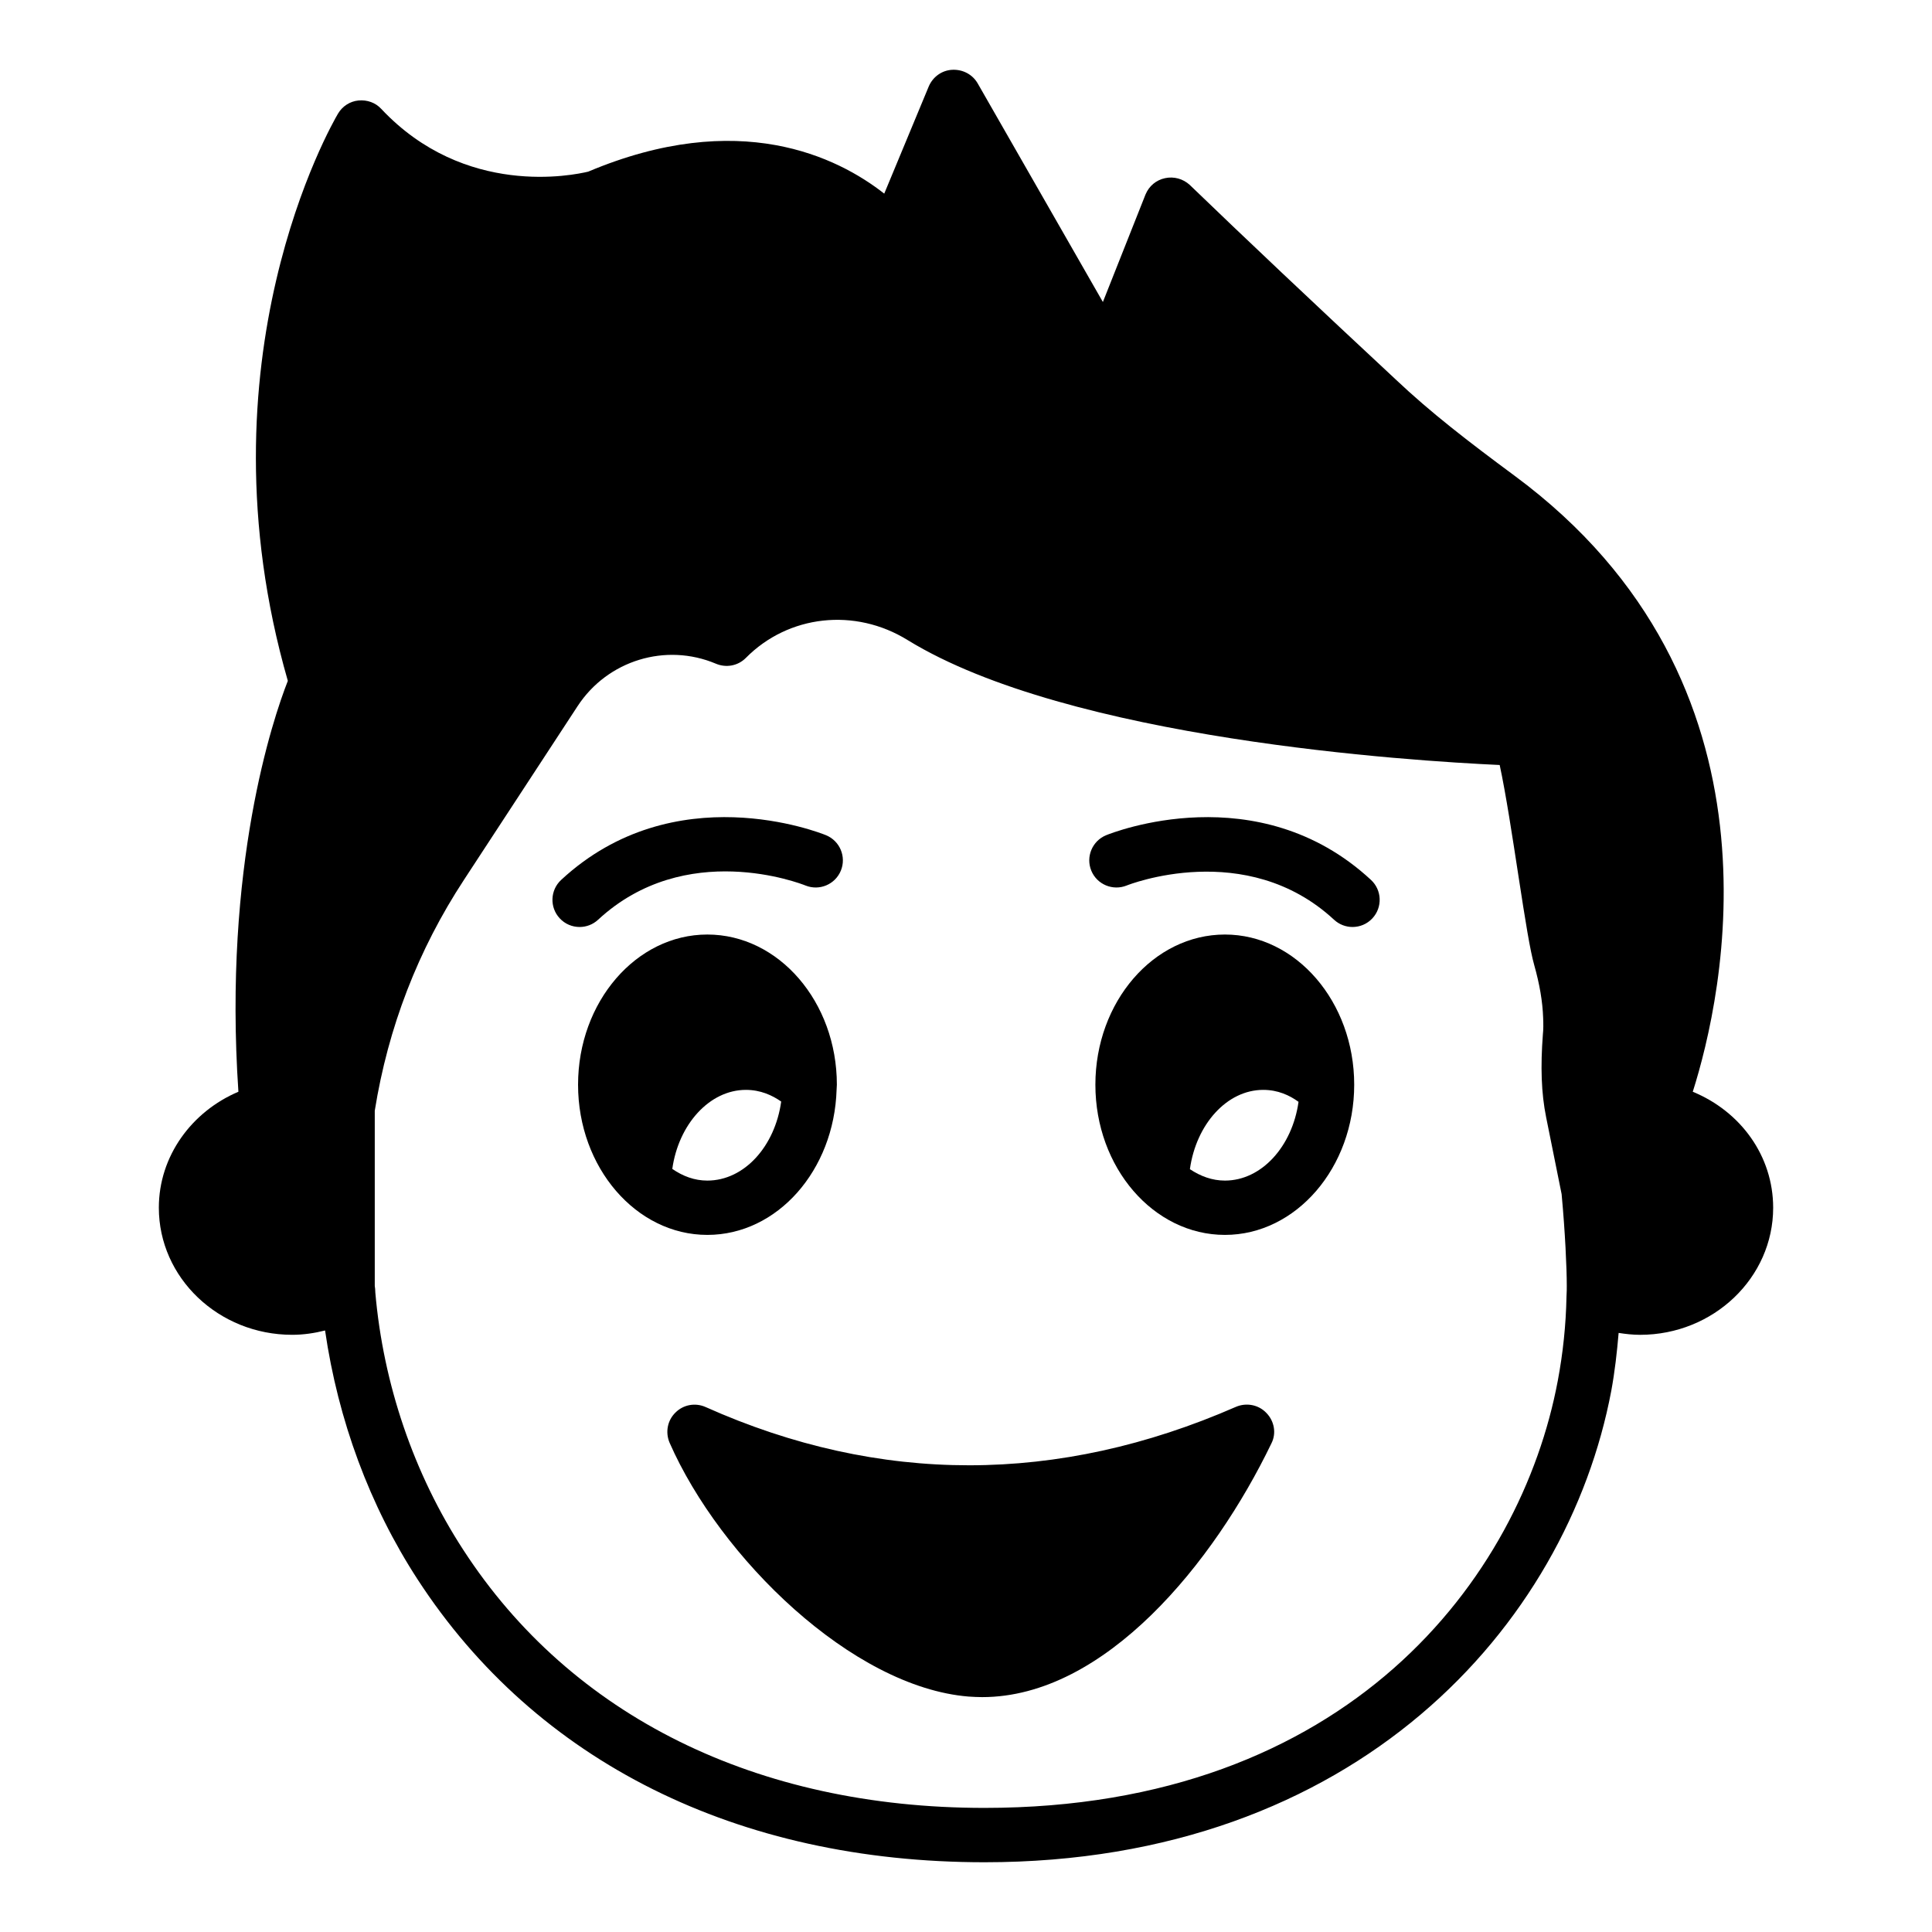
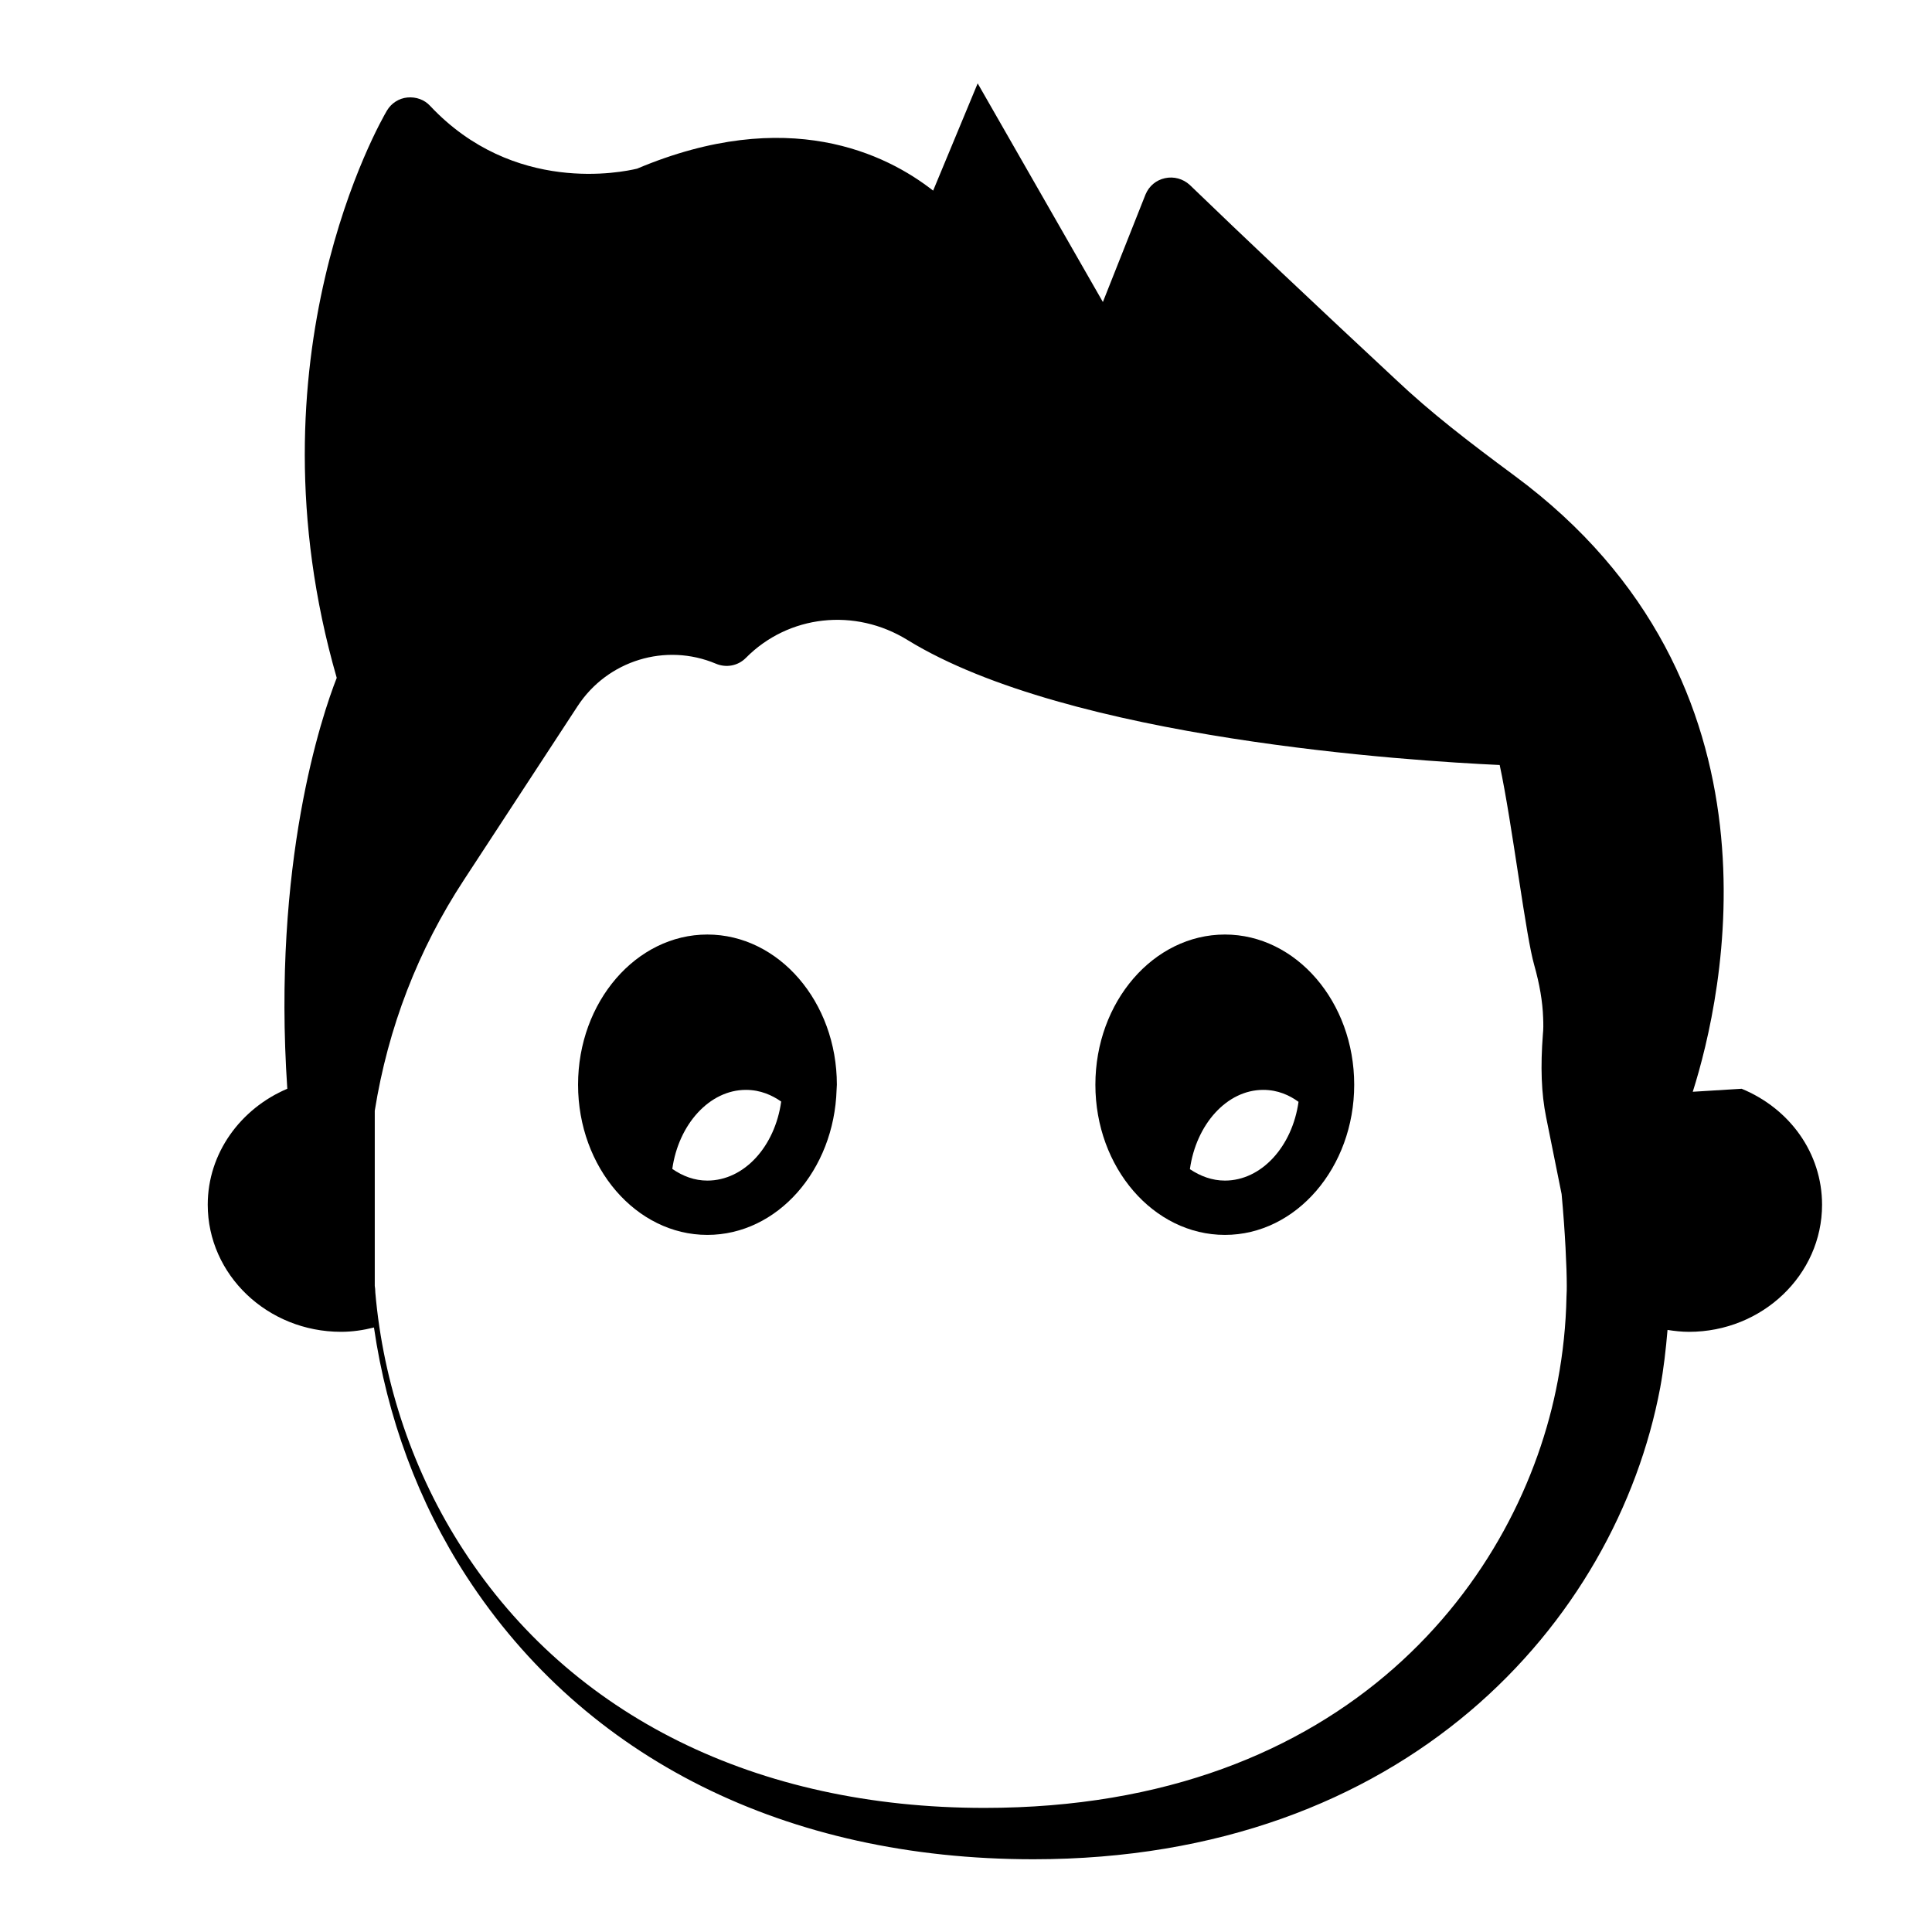
<svg xmlns="http://www.w3.org/2000/svg" fill="#000000" width="800px" height="800px" version="1.1" viewBox="144 144 512 512">
  <g>
-     <path d="m592.6 433.33c7.988-25.191 26.988-108.46-47.285-163.3-12.164-8.996-22.168-16.699-31.453-25.48-21.953-20.441-40.305-37.785-54.555-51.535-1.801-1.656-4.246-2.301-6.551-1.801-2.375 0.504-4.246 2.09-5.18 4.32l-11.301 28.5-33.18-57.938c-1.367-2.375-3.957-3.742-6.766-3.598-2.734 0.141-5.109 1.871-6.191 4.391l-11.805 28.426c-12.379-9.715-38.504-22.672-78.449-5.828-3.887 0.934-32.676 6.981-54.844-16.625-1.512-1.656-3.742-2.449-6.047-2.231-2.231 0.215-4.246 1.512-5.398 3.453-1.582 2.664-37.785 65.352-13.316 150.35-3.957 10.074-17.129 49.086-13.098 108.89-12.379 5.254-21.086 17.059-21.086 30.734 0 18.57 15.832 33.68 35.34 33.68 2.953 0 5.902-0.434 8.711-1.148 3.453 23.75 11.805 46.422 24.543 66 31.379 48.293 84.711 74.926 150.21 74.926 98.531 0 154.38-62.762 166.11-124.95 0.938-5.109 1.512-10.219 1.945-15.328 1.871 0.289 3.742 0.504 5.688 0.504 19.434 0 35.266-15.113 35.266-33.68-0.004-13.684-8.57-25.484-21.309-30.738zm-33.465 54.191v0.074 0.07c-0.145 7.484-0.938 14.973-2.305 22.238-9.789 52.254-55.492 113.21-151.93 113.21-60.457 0-109.54-24.328-138.12-68.375-13.172-20.227-21.23-44.047-23.32-68.234v-0.07c0-0.578-0.07-1.152-0.145-1.656v-46.426c3.527-22.023 11.445-42.605 23.68-61.246l30.086-45.992c7.918-12.09 23.32-16.84 36.637-11.227 2.734 1.152 5.832 0.578 7.918-1.512 11.301-11.441 28.934-13.387 42.895-4.746 42.895 26.34 133.44 32.027 156.9 33.105 1.656 7.703 3.383 19.074 4.965 29.367 1.871 12.164 3.094 19.793 4.176 23.609 1.438 5.109 2.231 9.715 2.375 14.031 0.07 1.656 0.07 3.098-0.07 4.391-0.648 8.566-0.43 15.547 0.863 21.953l4.102 20.367c0.938 10.074 1.367 19.574 1.367 24.254 0 0.797 0 1.66-0.07 2.809z" />
+     <path d="m592.6 433.33c7.988-25.191 26.988-108.46-47.285-163.3-12.164-8.996-22.168-16.699-31.453-25.48-21.953-20.441-40.305-37.785-54.555-51.535-1.801-1.656-4.246-2.301-6.551-1.801-2.375 0.504-4.246 2.09-5.18 4.32l-11.301 28.5-33.18-57.938l-11.805 28.426c-12.379-9.715-38.504-22.672-78.449-5.828-3.887 0.934-32.676 6.981-54.844-16.625-1.512-1.656-3.742-2.449-6.047-2.231-2.231 0.215-4.246 1.512-5.398 3.453-1.582 2.664-37.785 65.352-13.316 150.35-3.957 10.074-17.129 49.086-13.098 108.89-12.379 5.254-21.086 17.059-21.086 30.734 0 18.57 15.832 33.68 35.34 33.68 2.953 0 5.902-0.434 8.711-1.148 3.453 23.75 11.805 46.422 24.543 66 31.379 48.293 84.711 74.926 150.21 74.926 98.531 0 154.38-62.762 166.11-124.95 0.938-5.109 1.512-10.219 1.945-15.328 1.871 0.289 3.742 0.504 5.688 0.504 19.434 0 35.266-15.113 35.266-33.68-0.004-13.684-8.57-25.484-21.309-30.738zm-33.465 54.191v0.074 0.07c-0.145 7.484-0.938 14.973-2.305 22.238-9.789 52.254-55.492 113.21-151.93 113.21-60.457 0-109.54-24.328-138.12-68.375-13.172-20.227-21.23-44.047-23.32-68.234v-0.07c0-0.578-0.07-1.152-0.145-1.656v-46.426c3.527-22.023 11.445-42.605 23.68-61.246l30.086-45.992c7.918-12.09 23.32-16.84 36.637-11.227 2.734 1.152 5.832 0.578 7.918-1.512 11.301-11.441 28.934-13.387 42.895-4.746 42.895 26.34 133.44 32.027 156.9 33.105 1.656 7.703 3.383 19.074 4.965 29.367 1.871 12.164 3.094 19.793 4.176 23.609 1.438 5.109 2.231 9.715 2.375 14.031 0.07 1.656 0.07 3.098-0.07 4.391-0.648 8.566-0.43 15.547 0.863 21.953l4.102 20.367c0.938 10.074 1.367 19.574 1.367 24.254 0 0.797 0 1.66-0.07 2.809z" />
    <path d="m468.62 391.66c-18.93 0-34.332 17.848-34.332 39.801s15.402 39.801 34.332 39.801c18.855 0 34.258-17.848 34.258-39.801s-15.402-39.801-34.258-39.801zm0 65.207c-3.383 0-6.477-1.152-9.285-3.023 1.656-11.875 9.789-21.016 19.434-21.016 3.887 0 6.981 1.441 9.355 3.168-1.656 11.801-9.789 20.871-19.504 20.871z" />
    <path d="m331.45 391.66c-18.855 0-34.258 17.848-34.258 39.801s15.402 39.801 34.258 39.801c18.57 0 33.609-17.129 34.258-38.504 0-0.434 0.07-0.863 0.07-1.297 0-21.953-15.398-39.801-34.328-39.801zm0 65.207c-3.383 0-6.477-1.152-9.285-3.094 1.656-11.805 9.859-20.945 19.504-20.945 3.887 0 6.981 1.441 9.355 3.094-1.652 11.875-9.785 20.945-19.574 20.945z" />
-     <path d="m437.14 365.34c-3.676 1.504-5.441 5.707-3.938 9.387 1.504 3.676 5.707 5.426 9.391 3.938 0.301-0.129 31.602-12.555 54.949 9.078 1.383 1.281 3.141 1.918 4.891 1.918 1.934 0 3.859-0.773 5.277-2.305 2.699-2.914 2.531-7.469-0.387-10.172-30.004-27.809-68.555-12.508-70.184-11.844z" />
-     <path d="m302.5 387.74c23.172-21.473 53.684-9.582 54.969-9.07 3.676 1.484 7.863-0.277 9.367-3.945 1.504-3.68-0.262-7.883-3.938-9.387-1.637-0.664-40.191-15.965-70.188 11.848-2.918 2.703-3.086 7.258-0.387 10.172 1.418 1.531 3.344 2.305 5.277 2.305 1.758 0 3.512-0.637 4.898-1.922z" />
-     <path d="m480.93 526.53c-15.188 31.523-44.047 67.223-76.652 67.223-1.223 0-2.375-0.07-3.598-0.145-30.875-2.519-65.855-36.777-79.242-67.293-1.152-2.734-0.574-5.902 1.582-7.988 2.086-2.086 5.254-2.664 7.988-1.441 46.062 20.586 93.348 20.586 140.56-0.07 2.734-1.152 5.973-0.574 8.062 1.656 2.09 2.156 2.668 5.394 1.297 8.059z" />
  </g>
</svg>